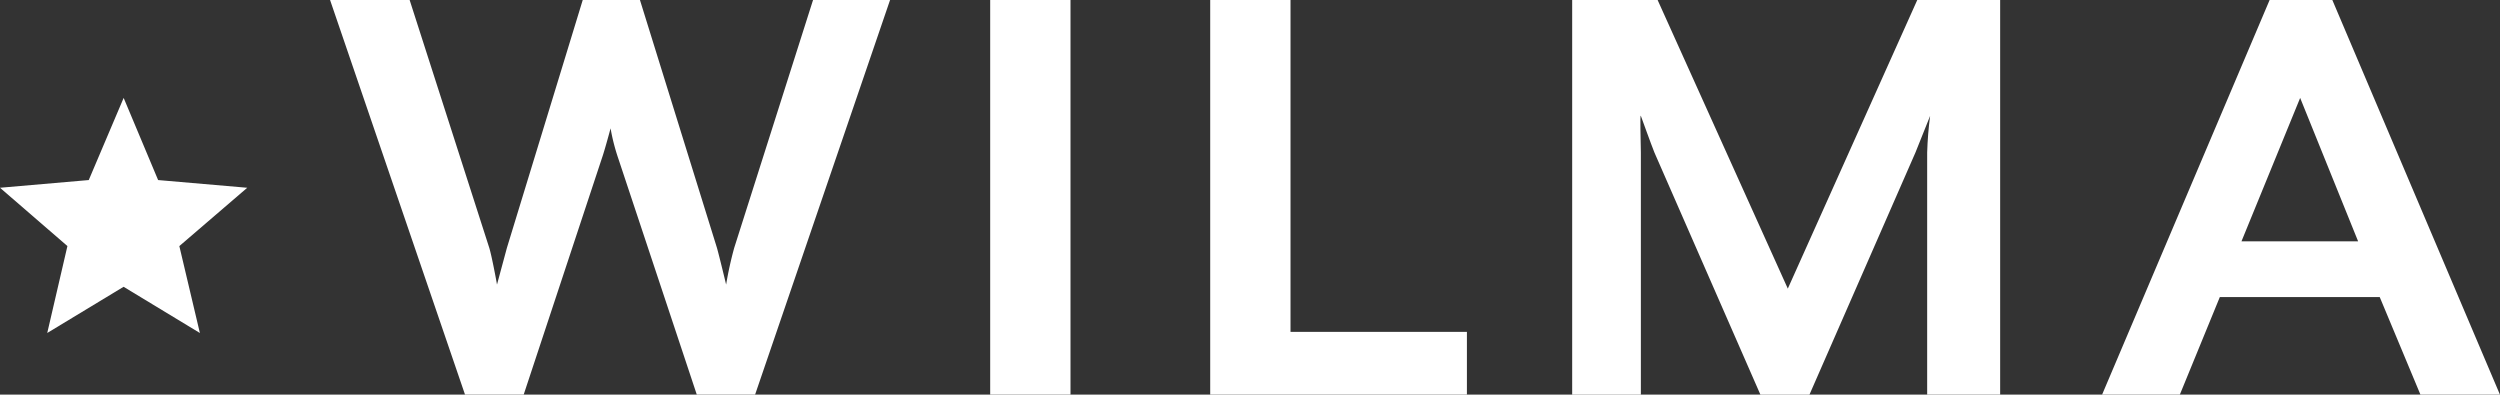
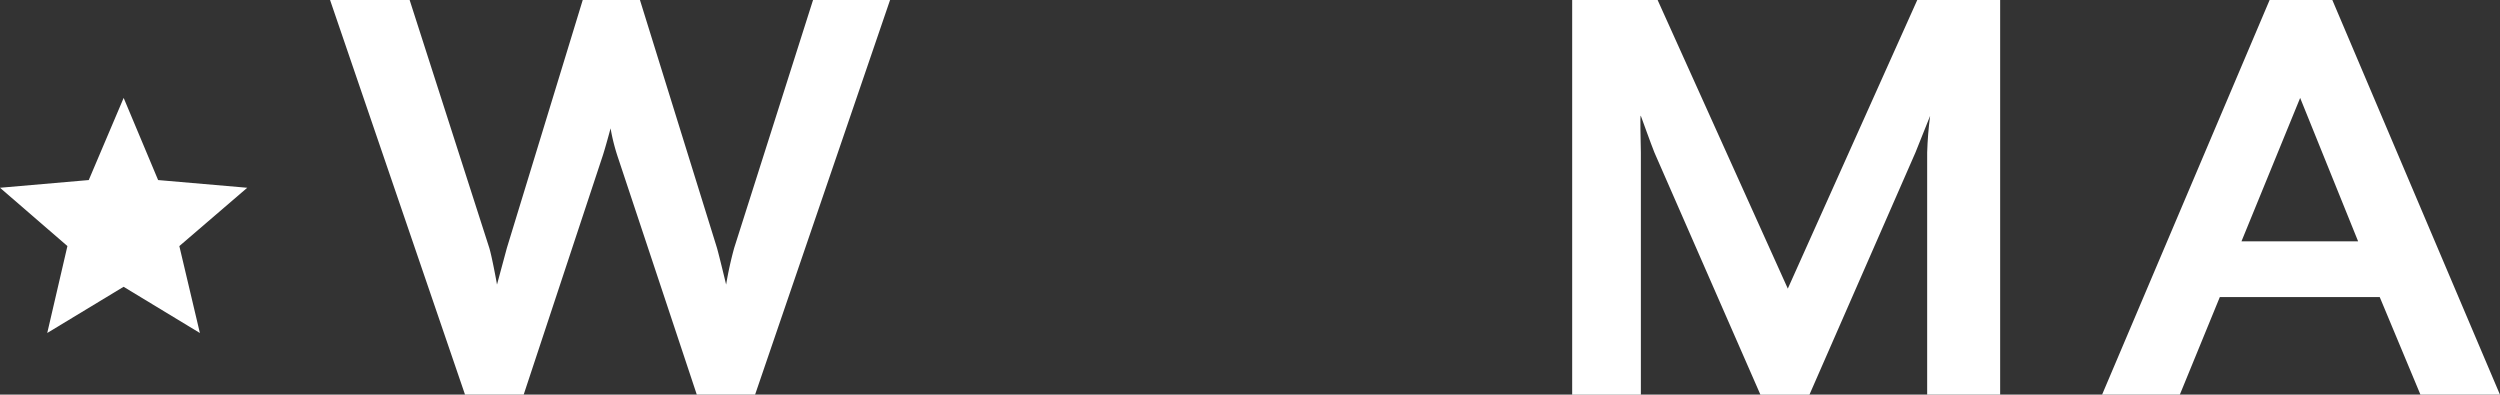
<svg xmlns="http://www.w3.org/2000/svg" id="Wilma-Logo" width="114.615" height="18.091" viewBox="0 0 114.615 18.091">
  <rect x="0" y="0" width="114.615" height="18.091" fill="#333333" stroke="none" />
  <g id="Layer_1" data-name="Layer 1">
    <path id="Path_788" data-name="Path 788" d="M28.486,18.091H25.813l-3.6-10.828a9.163,9.163,0,0,1-.353-1.379s-.269,1.009-.4,1.379L17.877,18.091h-2.69L9,0h3.648L16.3,11.366c.118.387.336,1.564.353,1.681l.454-1.681L20.584,0h2.623l3.531,11.366c.118.42.42,1.681.42,1.681a16.56,16.56,0,0,1,.37-1.681L31.143,0h3.531Z" transform="translate(6.132)" fill="#fff" />
-     <path id="Path_789" data-name="Path 789" d="M27,18.091V0h3.682V18.091Z" transform="translate(18.396)" fill="#fff" />
-     <path id="Path_790" data-name="Path 790" d="M33,18.091V0h3.682V15.216h8.087v2.875Z" transform="translate(22.483)" fill="#fff" />
    <path id="Path_791" data-name="Path 791" d="M59.145,18.091V6.994q.025-.843.135-1.681l-.673,1.681-4.859,11.1H51.5l-4.859-11.1c-.168-.42-.572-1.547-.622-1.681s0,1.295,0,1.681v11.1H42.87V0h3.917l5.969,13.232L58.691,0h3.8V18.091Z" transform="translate(29.208)" fill="#fff" />
    <path id="Path_792" data-name="Path 792" d="M71.914,18.091l-1.866-4.472H62.717l-1.833,4.472H57.32L65,0h2.875l7.684,18.091ZM66.4,4.489l-2.69,6.574h5.347Z" transform="translate(39.053)" fill="#fff" />
    <path id="Path_793" data-name="Path 793" d="M5.666,11.329l-3.5,2.118.925-3.985L0,6.789l4.069-.353,1.6-3.766,1.58,3.766,4.086.353L8.222,9.463l.942,3.985Z" transform="translate(0 1.819)" fill="#fff" />
  </g>
</svg>